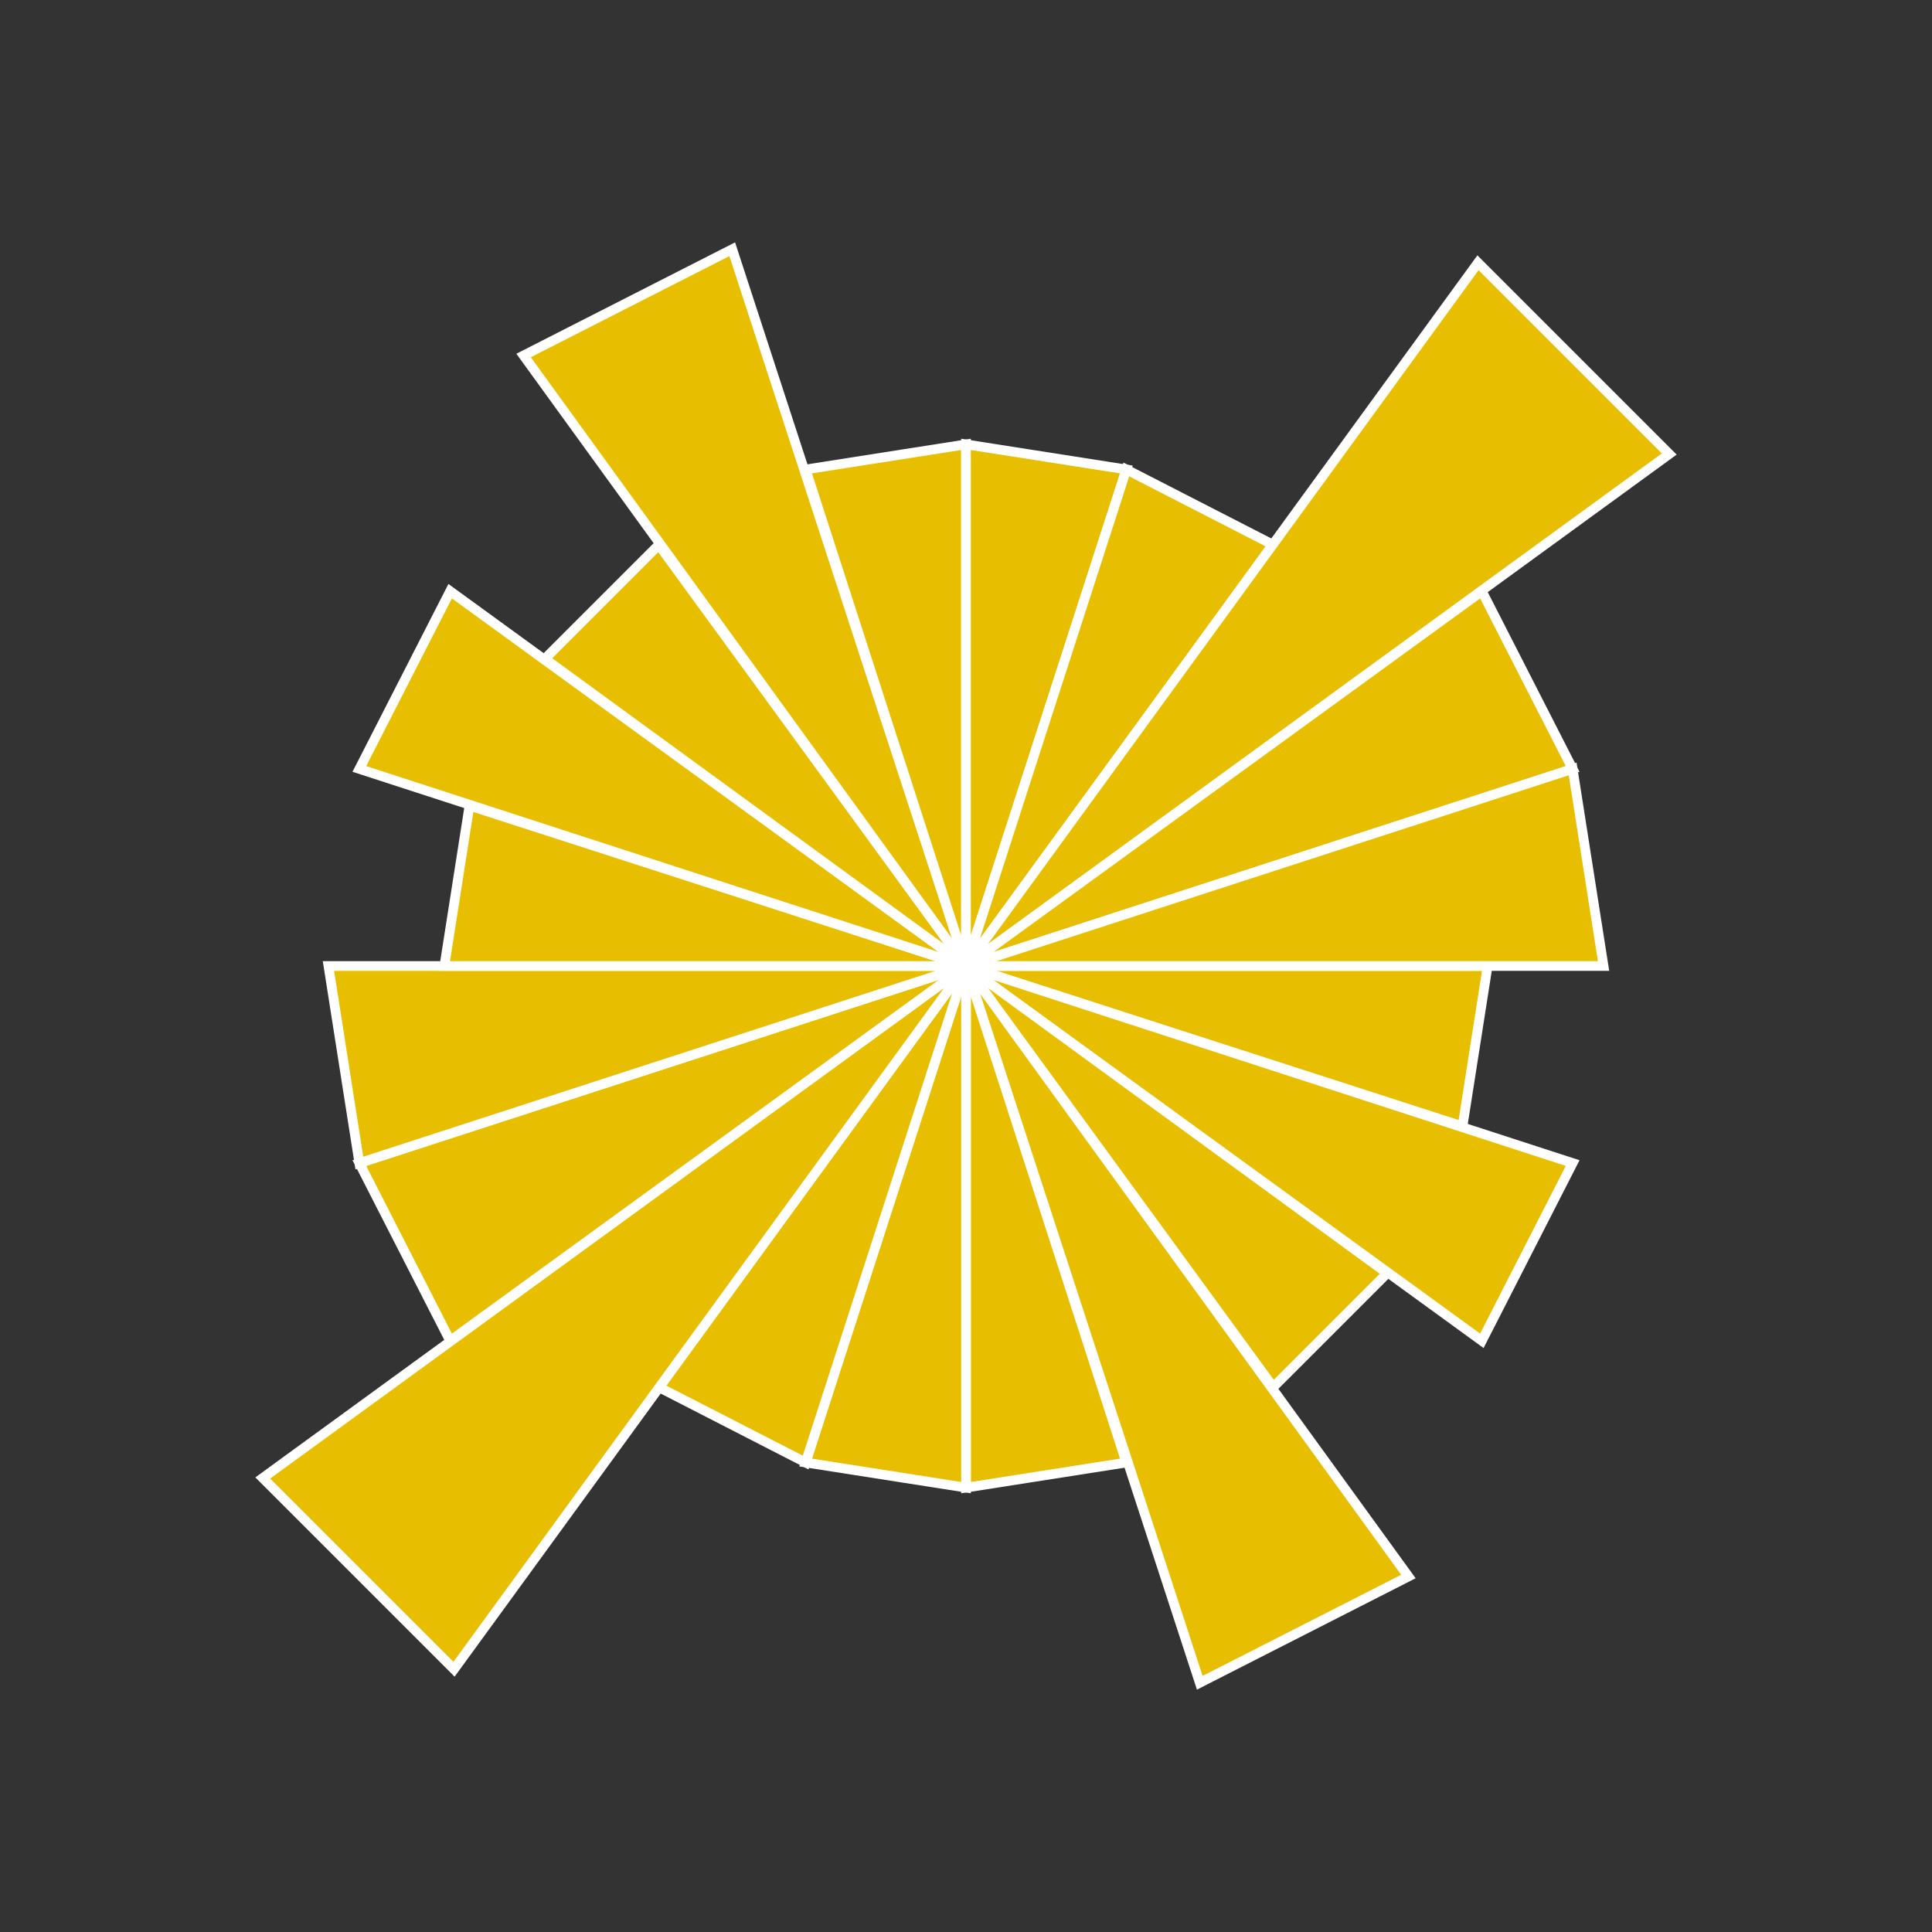
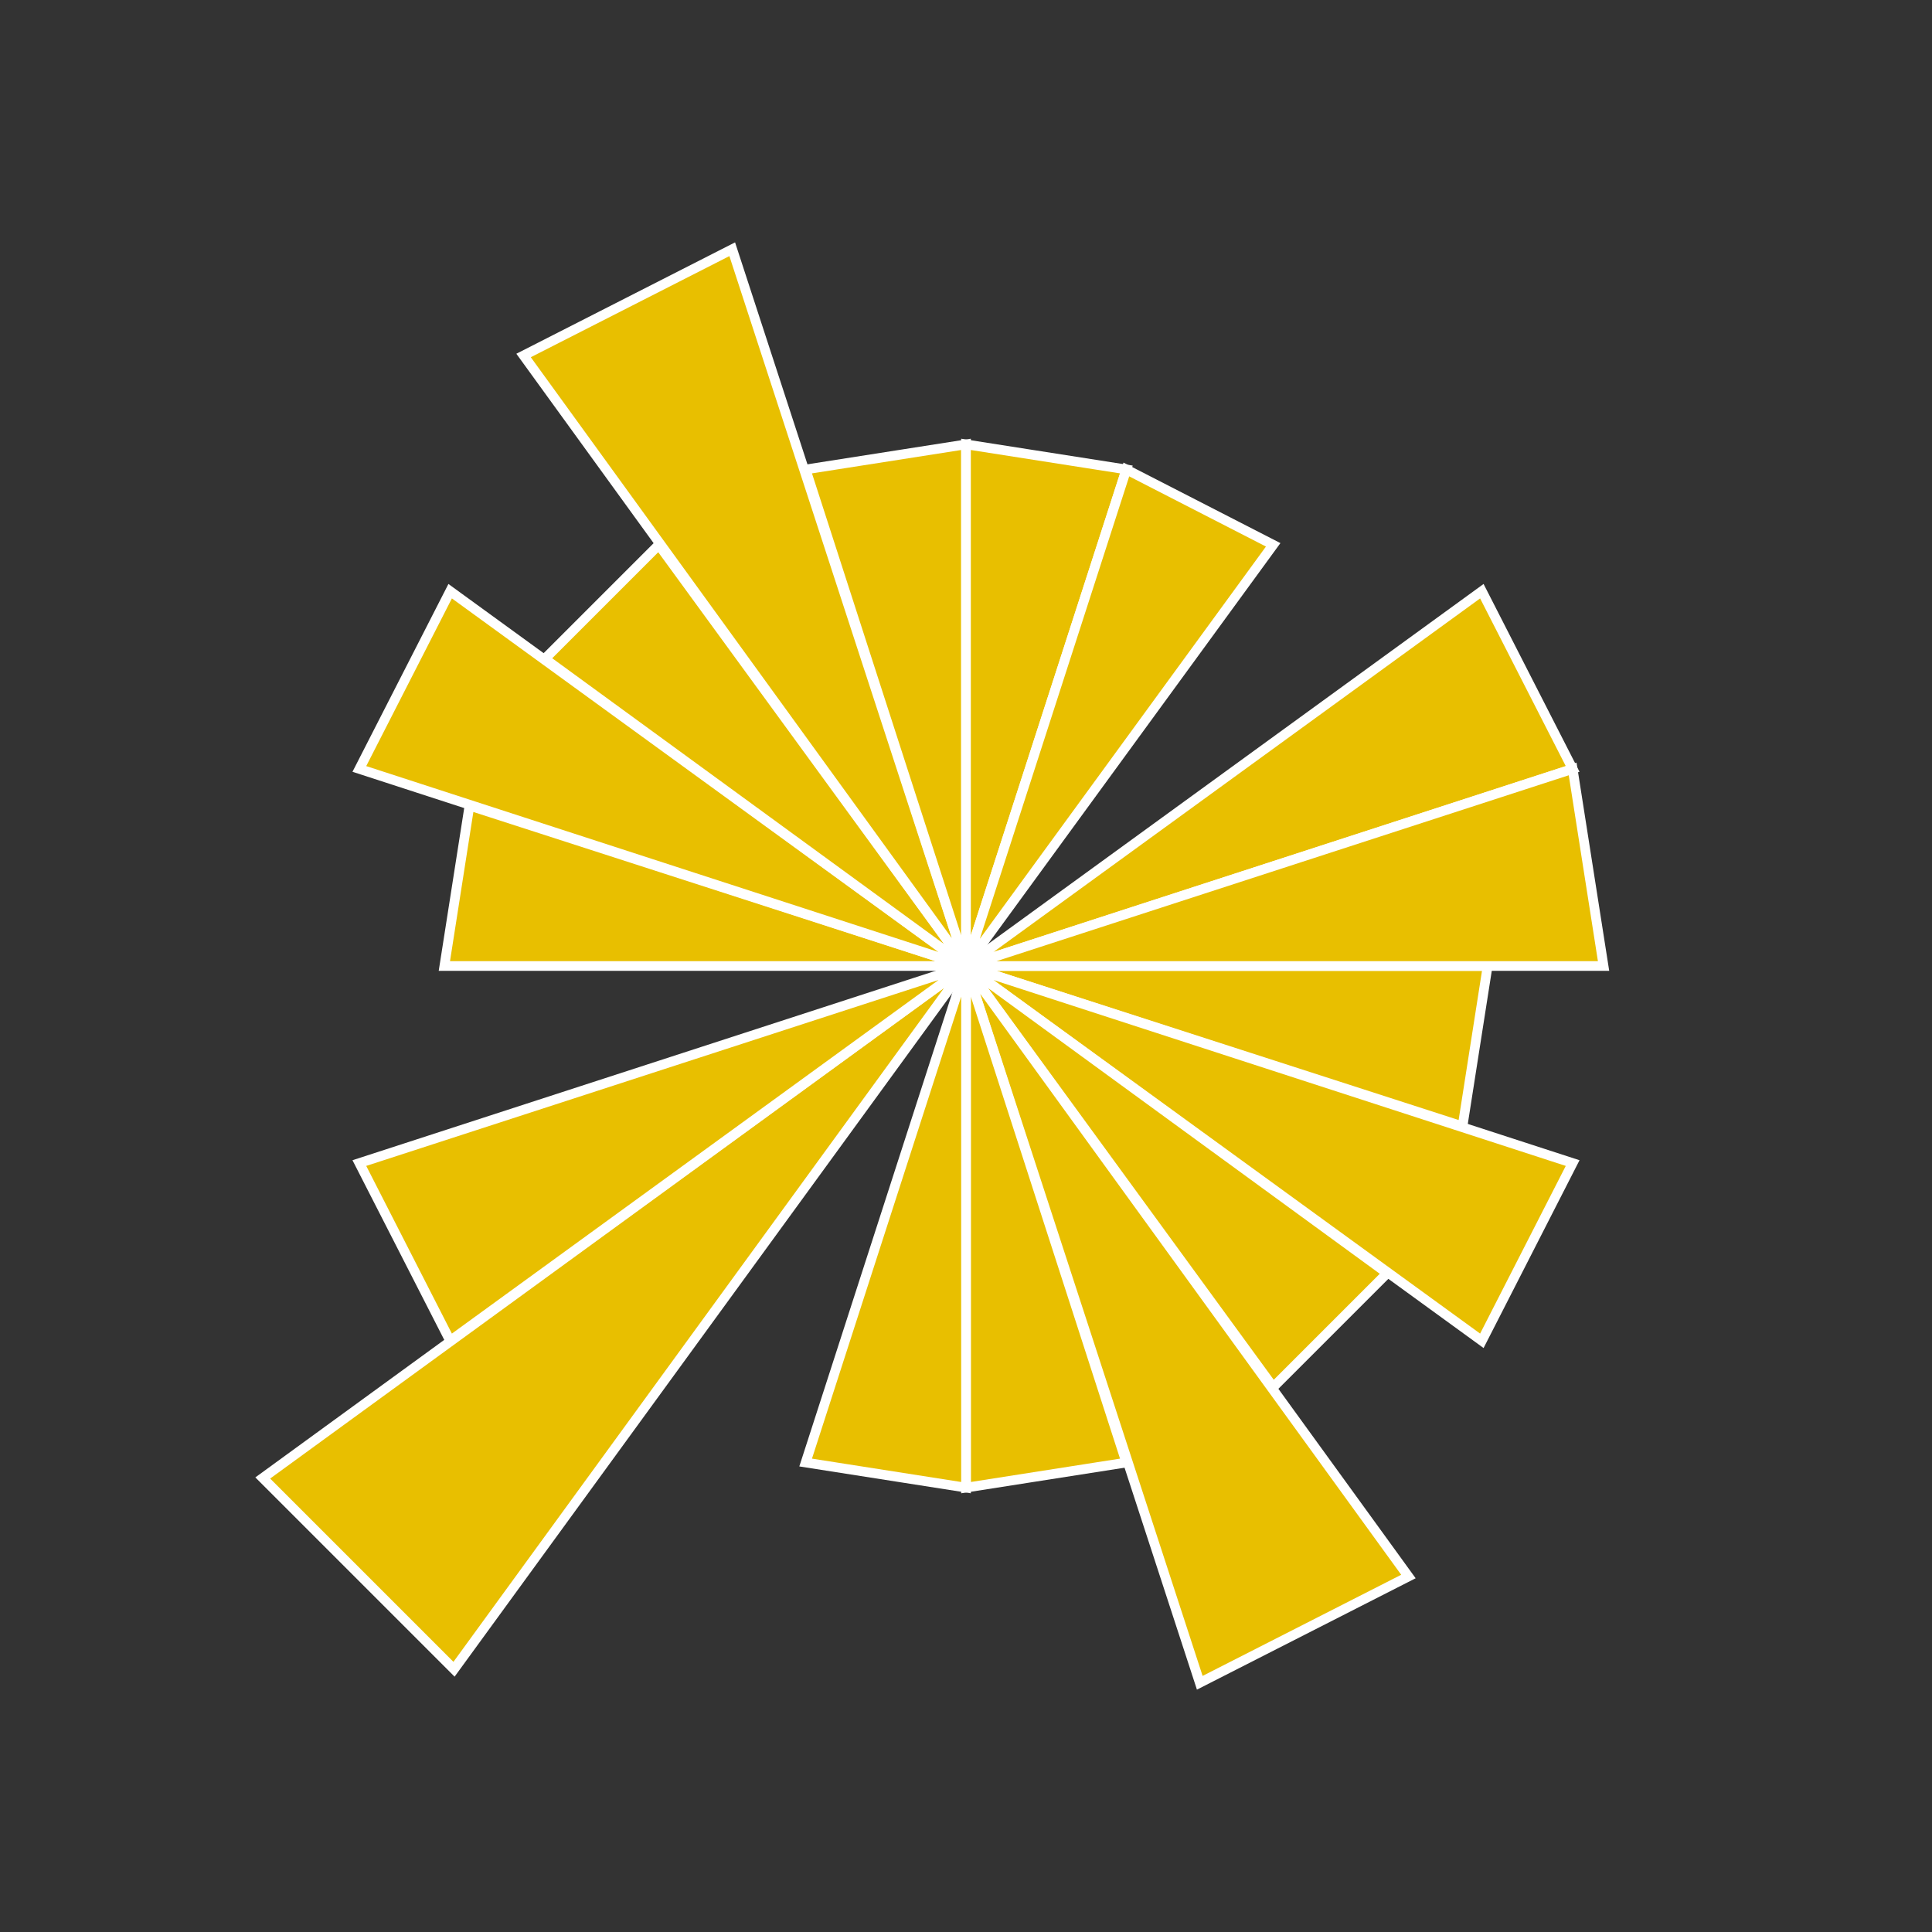
<svg xmlns="http://www.w3.org/2000/svg" viewBox="0 0 1 1" width="512" height="512">
  <rect x="0" y="0" width="1" height="1" fill="#333333" stroke="none" />
  <rect width="100%" height="100%" fill="rgba(0,0,0,0)" />
  <polygon points="0.5,0.5 0.77,0.5 0.757,0.583" style="fill:#E8BF00" stroke="#fff" stroke-width="0.005" />
  <polygon points="0.5,0.5 0.814,0.602 0.767,0.694" style="fill:#E8BF00" stroke="#fff" stroke-width="0.005" />
  <polygon points="0.5,0.5 0.718,0.659 0.659,0.718" style="fill:#E8BF00" stroke="#fff" stroke-width="0.005" />
  <polygon points="0.5,0.5 0.729,0.816 0.621,0.871" style="fill:#E8BF00" stroke="#fff" stroke-width="0.005" />
  <polygon points="0.5,0.5 0.583,0.757 0.5,0.77" style="fill:#E8BF00" stroke="#fff" stroke-width="0.005" />
  <polygon points="0.5,0.5 0.5,0.77 0.417,0.757" style="fill:#E8BF00" stroke="#fff" stroke-width="0.005" />
-   <polygon points="0.5,0.5 0.417,0.757 0.341,0.718" style="fill:#E8BF00" stroke="#fff" stroke-width="0.005" />
  <polygon points="0.5,0.5 0.235,0.864 0.136,0.765" style="fill:#E8BF00" stroke="#fff" stroke-width="0.005" />
  <polygon points="0.5,0.5 0.233,0.694 0.186,0.602" style="fill:#E8BF00" stroke="#fff" stroke-width="0.005" />
-   <polygon points="0.5,0.5 0.186,0.602 0.17,0.5" style="fill:#E8BF00" stroke="#fff" stroke-width="0.005" />
  <polygon points="0.5,0.5 0.23,0.5 0.243,0.417" style="fill:#E8BF00" stroke="#fff" stroke-width="0.005" />
  <polygon points="0.5,0.5 0.186,0.398 0.233,0.306" style="fill:#E8BF00" stroke="#fff" stroke-width="0.005" />
  <polygon points="0.5,0.5 0.282,0.341 0.341,0.282" style="fill:#E8BF00" stroke="#fff" stroke-width="0.005" />
  <polygon points="0.5,0.5 0.271,0.184 0.379,0.129" style="fill:#E8BF00" stroke="#fff" stroke-width="0.005" />
  <polygon points="0.5,0.5 0.417,0.243 0.5,0.23" style="fill:#E8BF00" stroke="#fff" stroke-width="0.005" />
  <polygon points="0.5,0.5 0.5,0.23 0.583,0.243" style="fill:#E8BF00" stroke="#fff" stroke-width="0.005" />
  <polygon points="0.5,0.5 0.583,0.243 0.659,0.282" style="fill:#E8BF00" stroke="#fff" stroke-width="0.005" />
-   <polygon points="0.5,0.5 0.765,0.136 0.864,0.235" style="fill:#E8BF00" stroke="#fff" stroke-width="0.005" />
  <polygon points="0.5,0.5 0.767,0.306 0.814,0.398" style="fill:#E8BF00" stroke="#fff" stroke-width="0.005" />
  <polygon points="0.5,0.5 0.814,0.398 0.83,0.5" style="fill:#E8BF00" stroke="#fff" stroke-width="0.005" />
</svg>